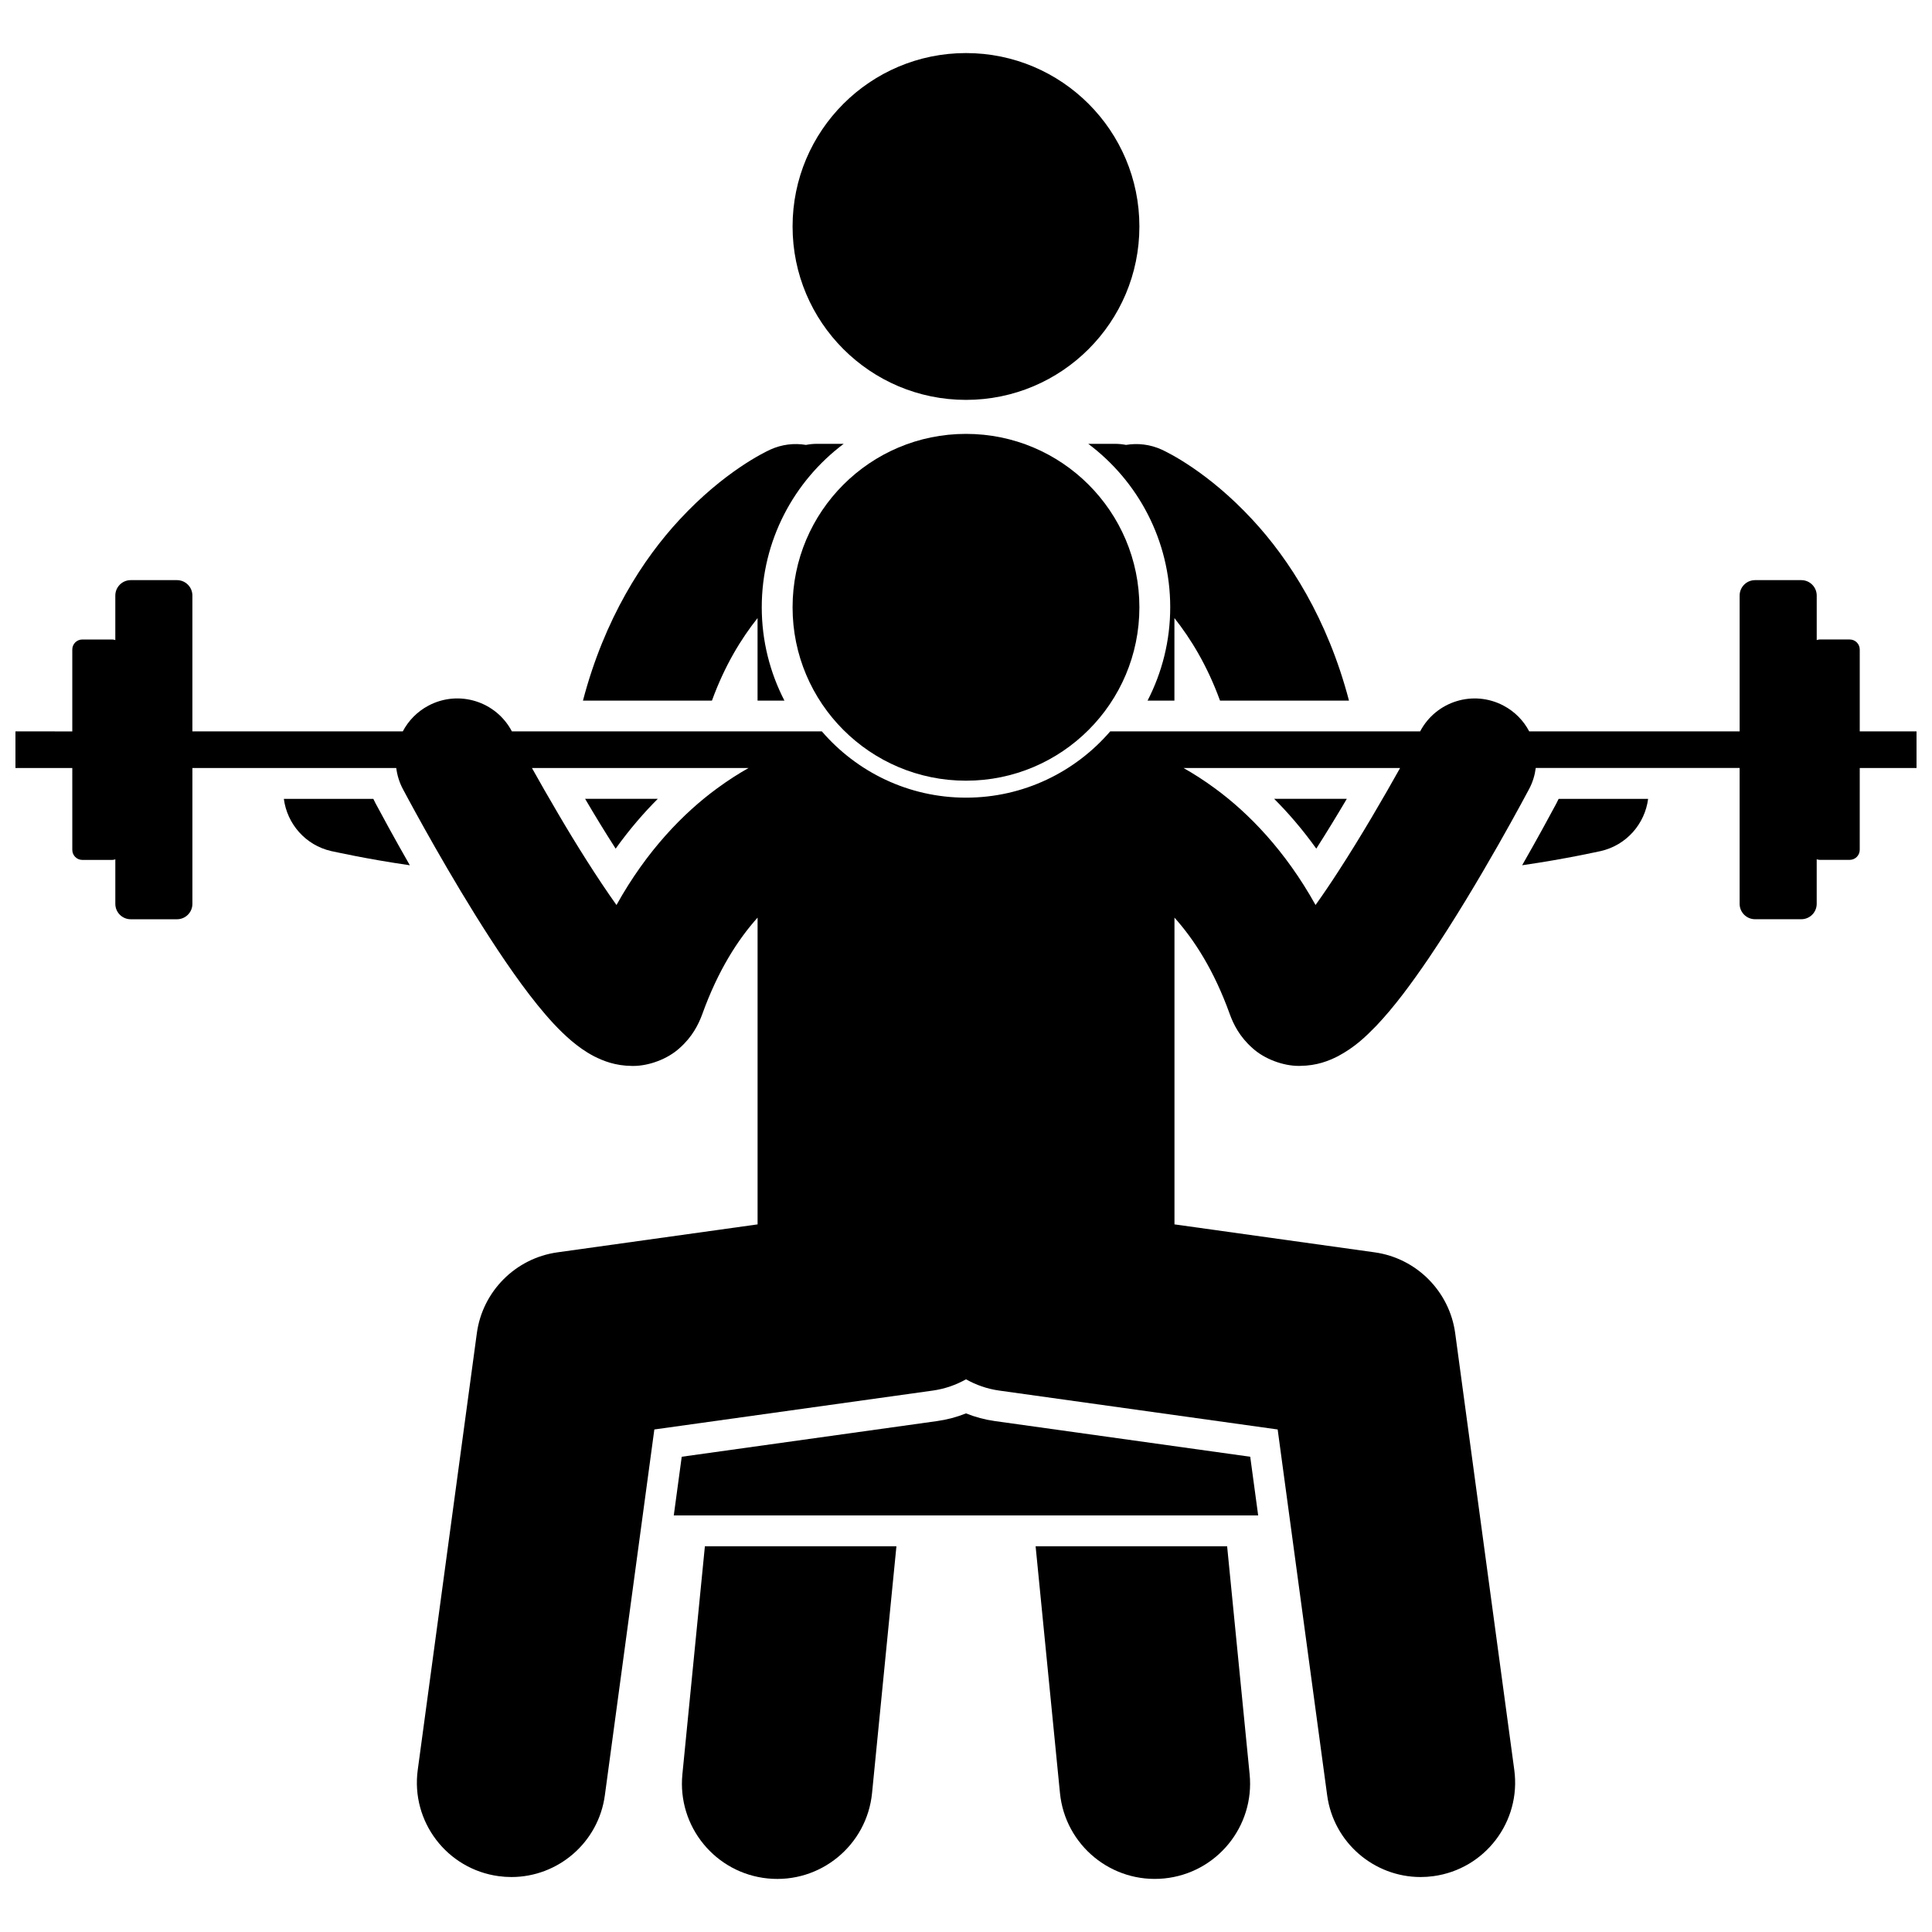
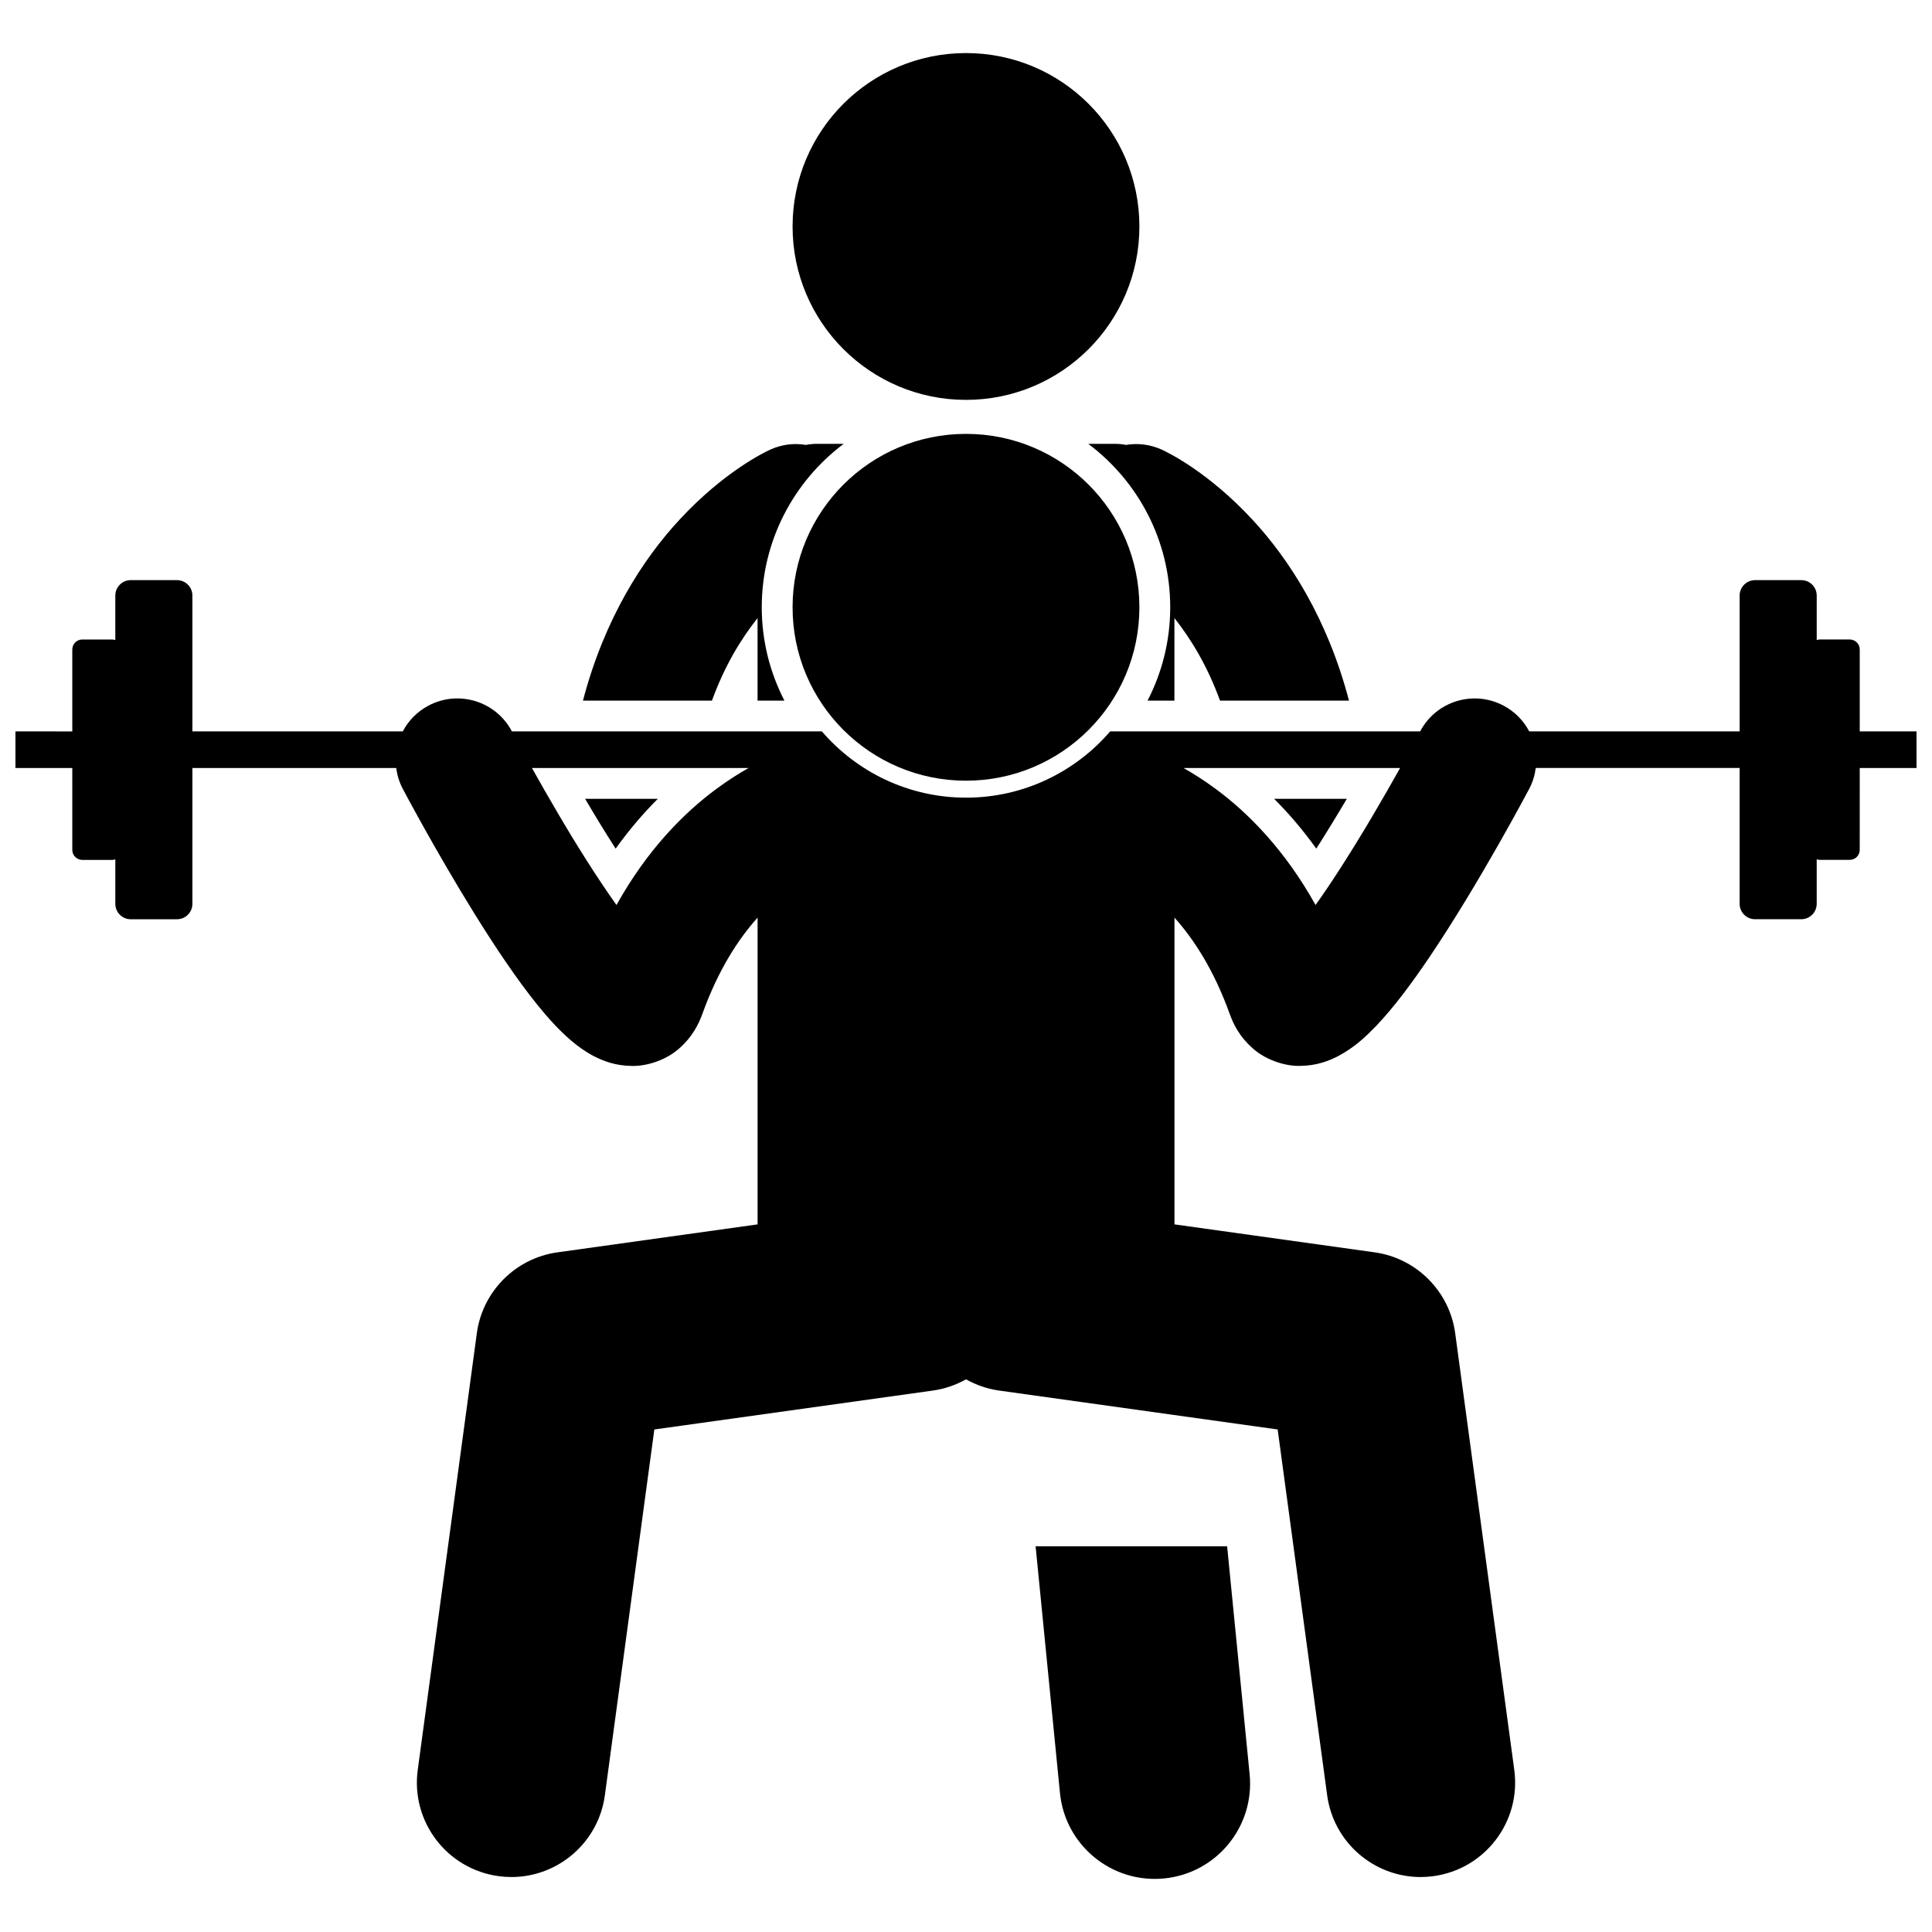
<svg xmlns="http://www.w3.org/2000/svg" width="800px" height="800px" version="1.1" viewBox="144 144 512 512">
  <defs>
    <clipPath id="a">
      <path d="m148.09 297h503.81v345h-503.81z" />
    </clipPath>
  </defs>
  <path d="m318.32 355.7h-19.254c2.66 4.547 5.422 9.051 8.09 13.199 3.723-5.199 7.535-9.57 11.164-13.199z" />
-   <path d="m243.59 357.02-0.062-0.125c-0.207-0.391-0.398-0.785-0.59-1.188h-23.715c0.855 6.602 5.707 12.285 12.582 13.844 0.344 0.047 8.961 2.043 20.805 3.754-4.371-7.644-7.664-13.75-8.961-16.188z" />
  <path d="m344.76 307.8v21.867h7.121c-3.828-7.418-6.008-15.824-6.008-24.73 0-17.699 8.543-33.441 21.719-43.32h-7.047c-1.012 0-2 0.105-2.961 0.289-3.113-0.523-6.406-0.152-9.492 1.262-1.398 0.652-12.191 5.773-24.02 18.562-9.684 10.422-19.883 26.199-25.582 47.941h34.184c3.394-9.332 7.762-16.43 12.086-21.871z" />
-   <path d="m556.47 356.89-0.195 0.363c-1.492 2.789-4.711 8.742-8.891 16.047 11.844-1.711 20.461-3.703 20.809-3.754 6.871-1.559 11.723-7.242 12.578-13.844h-23.711c-0.188 0.398-0.383 0.797-0.59 1.188z" />
  <path d="m500.92 355.7h-19.254c3.629 3.625 7.441 7.996 11.164 13.195 2.801-4.375 5.562-8.918 8.09-13.195z" />
  <path d="m454.12 304.94c0 8.906-2.176 17.312-6.004 24.73h7.117v-21.871c4.32 5.457 8.691 12.547 12.082 21.871h34.18c-5.699-21.746-15.898-37.523-25.578-47.941-11.832-12.789-22.625-17.91-24.02-18.562-3.086-1.41-6.379-1.781-9.492-1.262-0.961-0.184-1.945-0.285-2.957-0.285h-7.047c13.18 9.879 21.719 25.621 21.719 43.32z" />
-   <path d="m324.84 614.2c-1.371 13.883 8.773 26.242 22.648 27.613 13.879 1.371 26.246-8.766 27.617-22.648l6.457-65.383h-50.758z" />
  <path d="m424.9 619.16c1.371 13.883 13.734 24.016 27.617 22.648 13.875-1.371 24.016-13.73 22.648-27.613l-5.965-60.422h-50.754z" />
  <path d="m445.95 204.02c0 25.379-20.574 45.953-45.953 45.953-25.383 0-45.957-20.574-45.957-45.953 0-25.383 20.574-45.957 45.957-45.957 25.379 0 45.953 20.574 45.953 45.957" />
-   <path d="m407.66 520.6c-2.625-0.367-5.191-1.047-7.66-2.035-2.469 0.988-5.039 1.668-7.672 2.035l-67.664 9.453-2.106 15.547h154.87l-2.106-15.547z" />
  <g clip-path="url(#a)">
    <path d="m163.16 369.23c0 1.465 1.188 2.656 2.656 2.656h7.965c0.277 0 0.531-0.078 0.781-0.16v11.801c0 2.254 1.828 4.086 4.086 4.086h12.254c2.258 0 4.086-1.828 4.086-4.086v-35.996h54.02c0.242 1.883 0.801 3.758 1.742 5.539 0.105 0.191 8.738 16.57 19.164 33.344 5.238 8.414 10.859 16.887 16.504 23.891 2.863 3.516 5.668 6.672 9.027 9.531 1.703 1.426 3.547 2.809 5.981 4.086 2.426 1.223 5.59 2.516 10.031 2.559 0.121 0.004 0.246 0.004 0.375 0.004 4.066 0 9.035-1.781 12.242-4.711 3.383-2.977 5.035-6.281 6.043-9.039 4.199-11.66 9.469-19.773 14.648-25.559v81.133c0 0.055 0.008 0.109 0.008 0.164l-53.078 7.414c-11.078 1.551-19.832 10.344-21.328 21.422l-15.664 115.74c-1.855 13.695 7.746 26.297 21.445 28.152 1.137 0.152 2.266 0.23 3.383 0.23 12.328 0 23.066-9.117 24.762-21.668l13.113-96.941 73.805-10.309c3.191-0.449 6.144-1.496 8.793-2.984 2.648 1.492 5.602 2.539 8.793 2.984l73.797 10.309 13.117 96.941c1.699 12.551 12.438 21.668 24.762 21.668 1.117 0 2.246-0.074 3.383-0.23 13.695-1.852 23.293-14.457 21.445-28.152l-15.66-115.74c-1.5-11.082-10.258-19.879-21.328-21.426l-53.074-7.414c0-0.059 0.008-0.109 0.008-0.168v-81.125c5.176 5.785 10.449 13.883 14.641 25.535 0.996 2.758 2.644 6.062 6.023 9.039 3.203 2.934 8.18 4.723 12.25 4.723 0.129 0 0.254-0.004 0.379-0.008 4.445-0.039 7.606-1.328 10.031-2.559 4.492-2.406 7.258-5.09 10.117-8.012 4.852-5.109 9.383-11.27 13.941-17.965 13.496-19.961 26.469-44.609 26.625-44.875 0.941-1.777 1.496-3.652 1.738-5.539h54.027v36c0 2.254 1.828 4.086 4.086 4.086h12.254c2.258 0 4.086-1.828 4.086-4.086v-11.801c0.25 0.078 0.504 0.156 0.781 0.156h7.965c1.465 0 2.656-1.188 2.656-2.656l0.004-21.688h15.062v-9.703h-15.062v-21.699c0-1.465-1.188-2.656-2.656-2.656h-7.965c-0.277 0-0.531 0.078-0.781 0.16v-11.801c0-2.254-1.828-4.086-4.086-4.086h-12.254c-2.254 0-4.086 1.828-4.086 4.086v36h-55.762c-1.484-2.82-3.793-5.238-6.824-6.836-7.977-4.219-17.863-1.164-22.074 6.812 0 0-0.012 0.02-0.012 0.023h-82.137c-9.258 10.738-22.945 17.559-38.207 17.559-15.258 0-28.945-6.82-38.203-17.559l-82.145-0.004c0-0.004-0.012-0.02-0.012-0.02-4.215-7.981-14.102-11.031-22.078-6.816-3.027 1.598-5.344 4.019-6.828 6.84h-55.754v-36c0-2.254-1.828-4.086-4.086-4.086h-12.254c-2.254 0-4.086 1.828-4.086 4.086v11.801c-0.25-0.078-0.504-0.156-0.781-0.156h-7.965c-1.465 0-2.656 1.188-2.656 2.656v21.703l-15.062-0.008v9.703h15.062zm351.88-21.699c-4.141 7.402-10.203 17.902-16.371 27.398-2.027 3.141-4.082 6.172-6.035 8.906-8.039-14.469-17.84-24.449-26.629-30.887-2.949-2.172-5.766-3.953-8.367-5.422h57.402zm-172.67 0c-2.598 1.469-5.414 3.25-8.363 5.422-8.793 6.434-18.598 16.414-26.633 30.887-5.027-7.051-10.734-16.133-15.441-24.172-2.625-4.457-5.008-8.641-6.961-12.137z" />
  </g>
  <path d="m445.95 304.94c0 25.379-20.574 45.953-45.953 45.953-25.383 0-45.957-20.574-45.957-45.953 0-25.383 20.574-45.957 45.957-45.957 25.379 0 45.953 20.574 45.953 45.957" />
</svg>